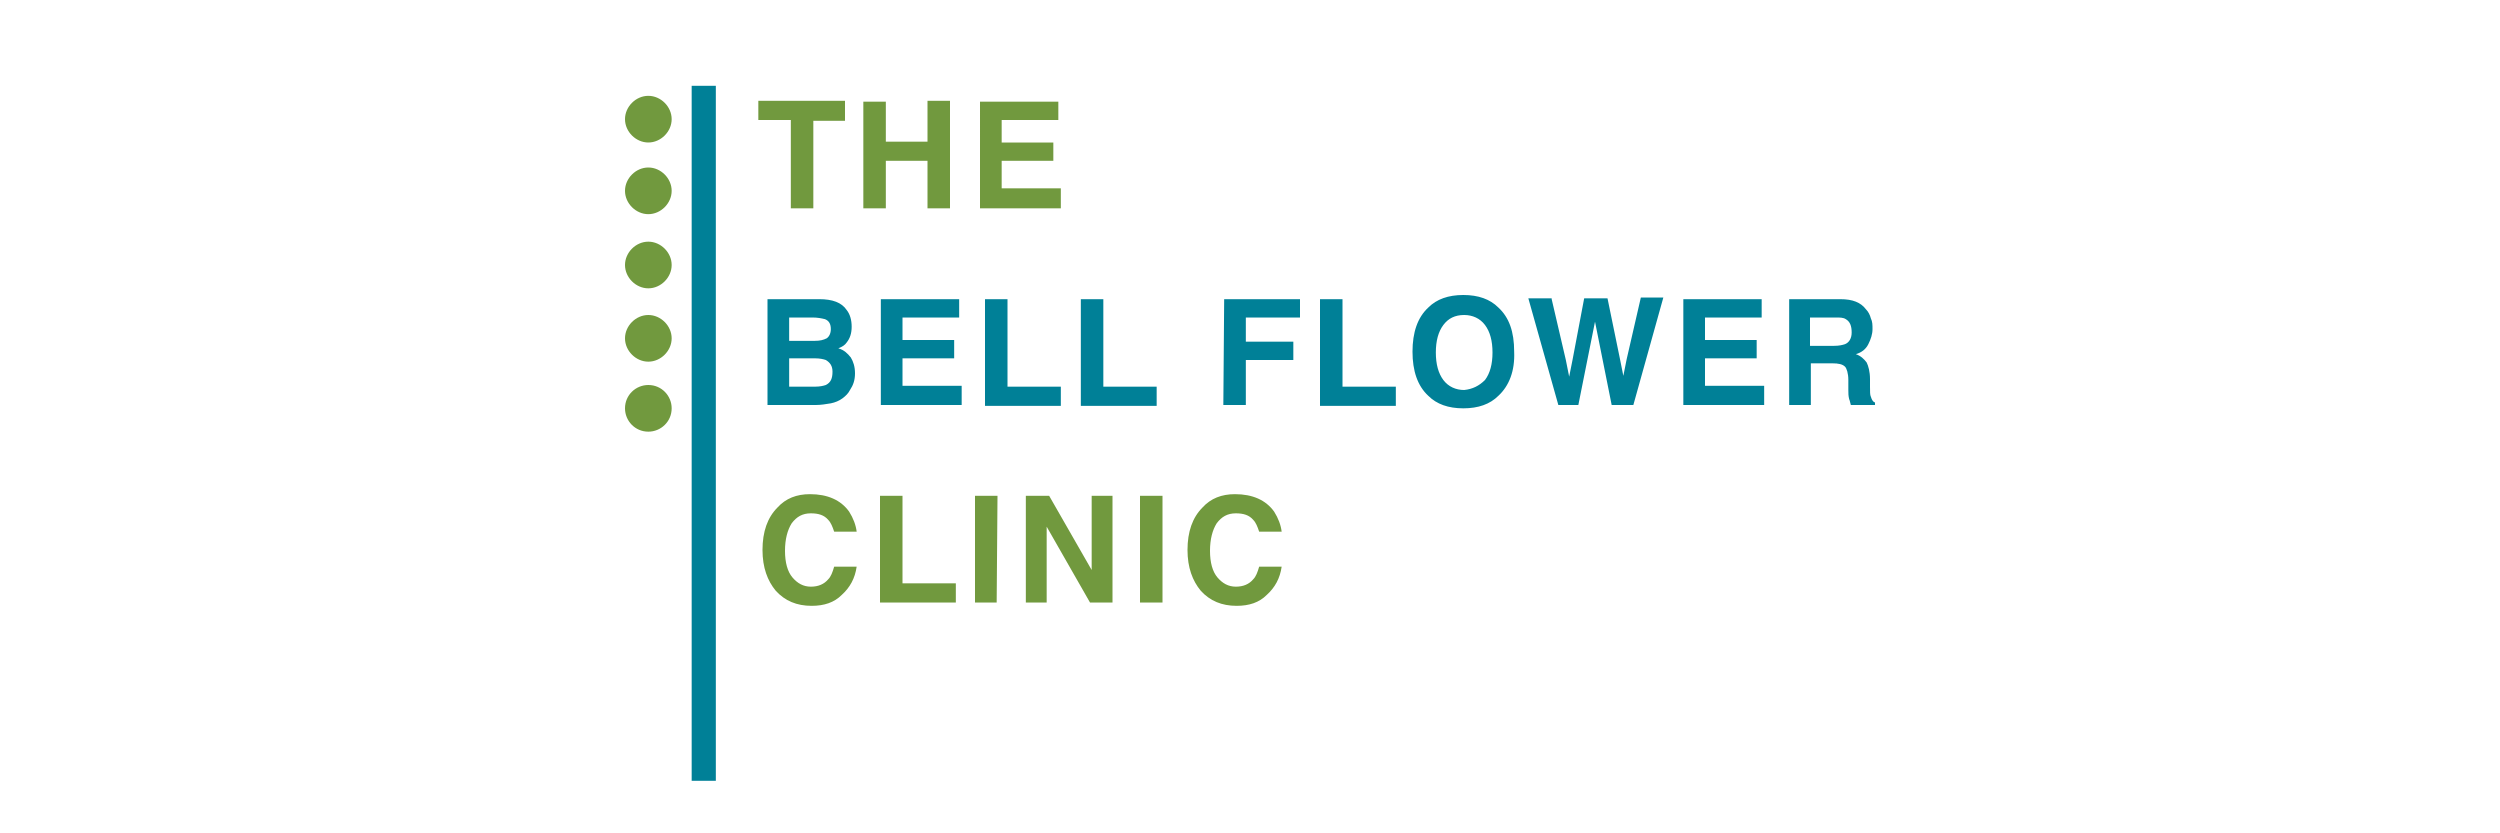
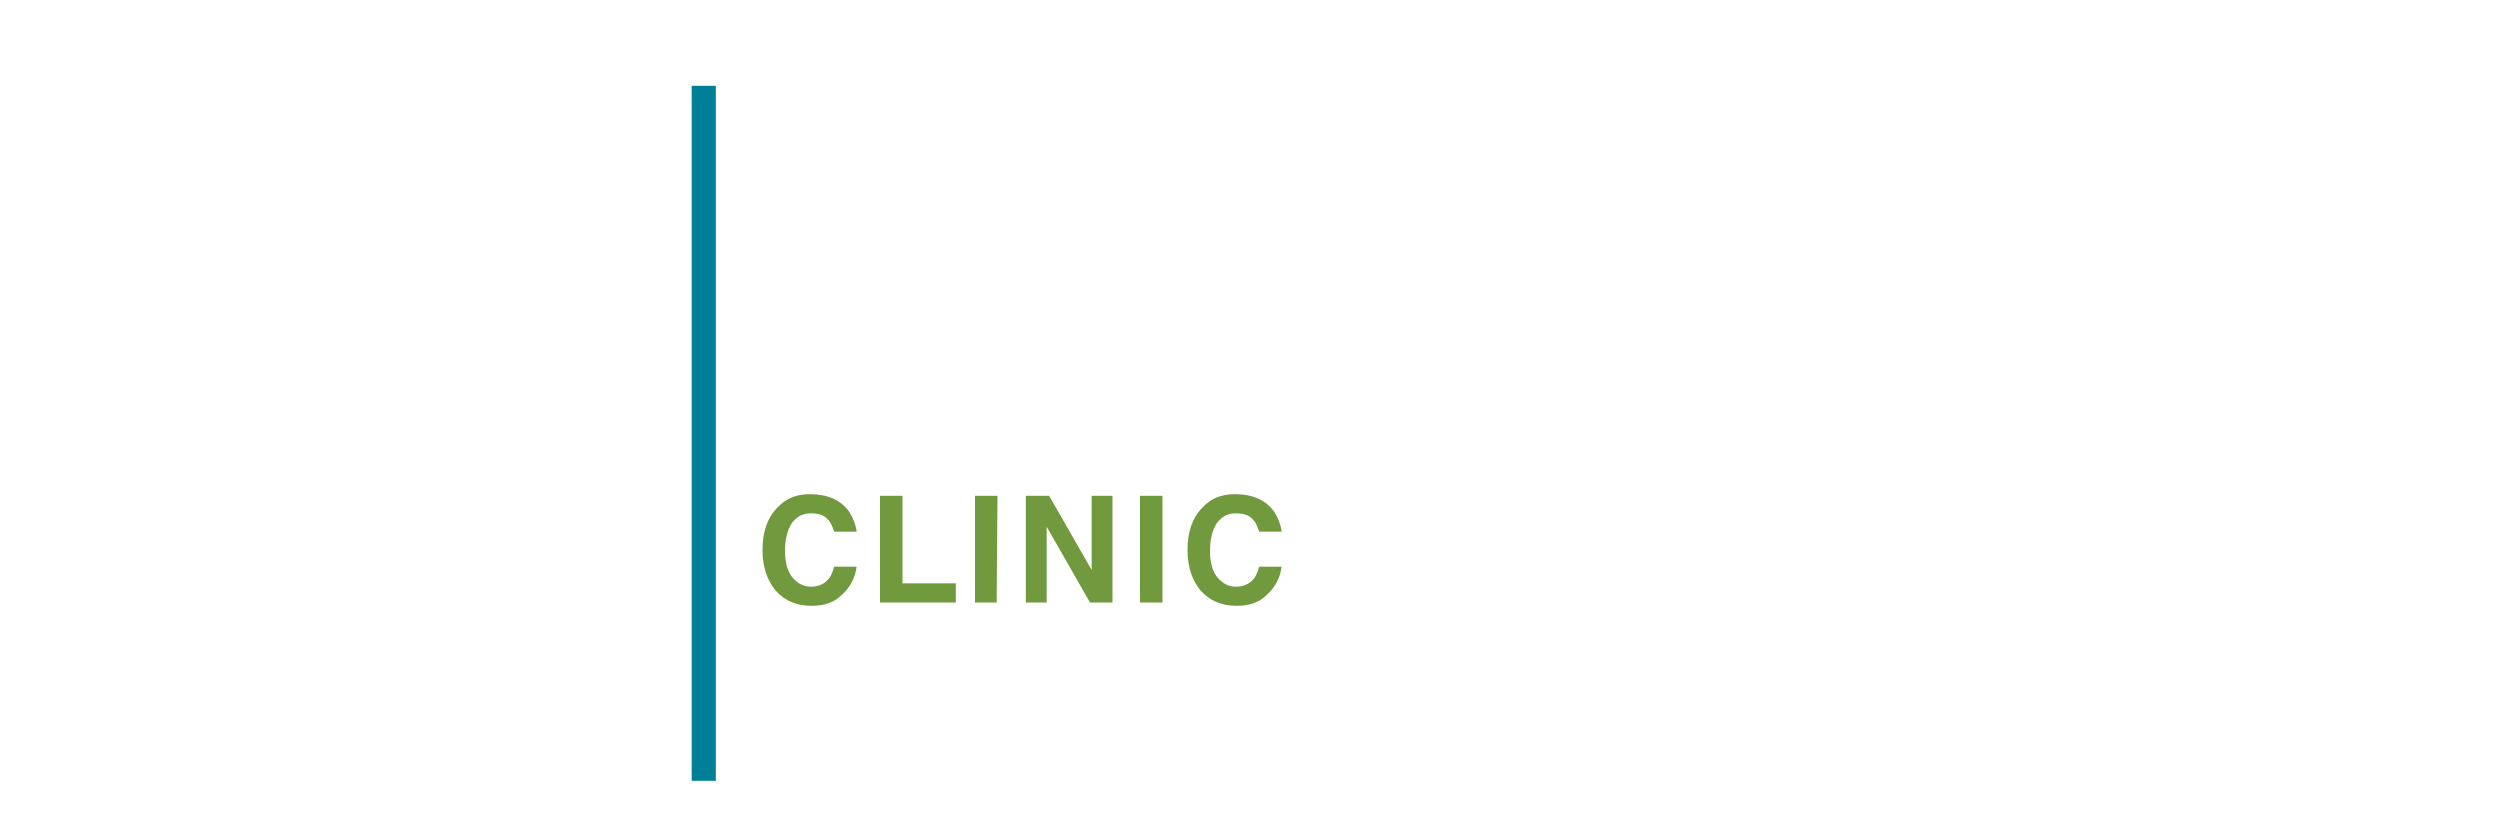
<svg xmlns="http://www.w3.org/2000/svg" xml:space="preserve" id="Layer_1" x="0" y="0" style="enable-background:new 0 0 300 100" version="1.1" viewBox="0 0 300 100">
  <style>.st0{fill:#008097}.st1{fill:#71993e}</style>
  <path d="M83 10.3v83.4h2.9V10.3" class="st0" />
-   <path d="M77.8 17.1c1.5 0 2.8-1.3 2.8-2.8s-1.3-2.8-2.8-2.8-2.8 1.3-2.8 2.8 1.3 2.8 2.8 2.8zM77.8 20.1c-1.5 0-2.8 1.3-2.8 2.8s1.3 2.8 2.8 2.8 2.8-1.3 2.8-2.8c0-1.5-1.3-2.8-2.8-2.8zM77.8 29c-1.5 0-2.8 1.3-2.8 2.8s1.3 2.8 2.8 2.8 2.8-1.3 2.8-2.8-1.3-2.8-2.8-2.8zM77.8 37.8c-1.5 0-2.8 1.3-2.8 2.8s1.3 2.8 2.8 2.8 2.8-1.3 2.8-2.8c0-1.5-1.3-2.8-2.8-2.8zM77.8 46.2c-1.5 0-2.8 1.2-2.8 2.8 0 1.5 1.2 2.8 2.8 2.8 1.5 0 2.8-1.2 2.8-2.8 0-1.5-1.2-2.8-2.8-2.8zM91 14.4h3.9V25h2.7V14.5h3.8v-2.4H91zM111.3 17h-5v-4.8h-2.7V25h2.7v-5.7h5V25h2.7V12.1h-2.7zM120.2 22.6v-3.3h6.2v-2.2h-6.2v-2.7h6.8v-2.2h-9.4V25h9.7v-2.4z" class="st1" />
-   <path d="M100.6 41.8c.5-.2.8-.4 1-.7.4-.5.6-1.1.6-1.9 0-.8-.2-1.5-.6-2-.6-.9-1.7-1.3-3.3-1.3h-6.2v12.7h5.8c.6 0 1.2-.1 1.8-.2.5-.1 1-.3 1.4-.6.4-.3.7-.6.9-1 .4-.6.6-1.2.6-2s-.2-1.4-.5-1.9c-.4-.5-.8-.9-1.5-1.1zm-5.9-3.7h2.8c.6 0 1.1.1 1.5.2.5.2.7.6.7 1.2 0 .5-.2.9-.5 1.1-.4.2-.8.3-1.4.3h-3.1v-2.8zm4.4 8.1c-.3.1-.7.2-1.3.2h-3.1V43h3.1c.6 0 1 .1 1.3.2.5.3.8.7.8 1.4 0 .8-.2 1.3-.8 1.6zM108.3 43h6.2v-2.2h-6.2v-2.7h6.8v-2.2h-9.4v12.7h9.7v-2.3h-7.1zM120.9 35.9h-2.7v12.8h9.1v-2.3h-6.4zM132.4 35.9h-2.7v12.8h9.1v-2.3h-6.4zM146.8 48.6h2.7v-5.4h5.7V41h-5.7v-2.9h6.5v-2.2h-9.1zM161.1 35.9h-2.7v12.8h9.1v-2.3h-6.4zM179.8 36.9c-1-1-2.4-1.5-4.2-1.5-1.8 0-3.2.5-4.2 1.5-1.3 1.2-1.9 3-1.9 5.3s.6 4.1 1.9 5.3c1 1 2.4 1.5 4.2 1.5 1.8 0 3.2-.5 4.2-1.5 1.3-1.2 2-3 1.9-5.3 0-2.4-.6-4.1-1.9-5.3zm-1.6 8.7c-.7.7-1.5 1.1-2.5 1.2-1 0-1.9-.4-2.5-1.2-.6-.8-.9-1.9-.9-3.3s.3-2.5.9-3.3 1.4-1.2 2.5-1.2c1 0 1.9.4 2.5 1.2.6.8.9 1.9.9 3.3s-.3 2.5-.9 3.3zM195.2 43.1l-.4 2-.4-2-1.5-7.3h-2.8l-1.4 7.4-.4 2-.4-2-1.7-7.3v-.1h-2.8l3.6 12.8h2.4l1.5-7.5.5-2.5.5 2.5 1.5 7.5h2.6l3.6-12.9h-2.7zM204.6 43h6.2v-2.2h-6.2v-2.7h6.8v-2.2H202v12.7h9.7v-2.3h-7.1zM224.5 47.6c-.1-.2-.1-.6-.1-1.2v-.9c0-.9-.2-1.6-.4-2-.3-.4-.7-.8-1.3-1 .7-.2 1.2-.6 1.5-1.2.3-.6.5-1.2.5-1.8 0-.5 0-.9-.2-1.3-.1-.4-.3-.8-.6-1.1-.3-.4-.7-.7-1.2-.9s-1.1-.3-1.9-.3h-6.1v12.7h2.6v-5h2.6c.7 0 1.2.1 1.5.4.2.2.4.8.4 1.6v1.2c0 .4 0 .7.1 1.1.1.2.1.4.2.7h2.9v-.3c-.3-.1-.4-.4-.5-.7zm-3.1-6.3c-.3.1-.7.2-1.3.2h-2.9v-3.4h3.1c.5 0 .9 0 1.2.2.5.3.7.8.7 1.6 0 .7-.3 1.2-.8 1.4z" class="st0" />
  <path d="M97.3 61.6c.9 0 1.6.2 2.1.8.3.3.5.8.7 1.4h2.7c-.1-.8-.4-1.6-.9-2.4-1-1.4-2.6-2.1-4.7-2.1-1.6 0-2.9.5-3.9 1.6-1.2 1.2-1.8 2.9-1.8 5.1 0 2.1.6 3.7 1.6 4.9 1.1 1.2 2.5 1.8 4.3 1.8 1.5 0 2.7-.4 3.6-1.3 1-.9 1.6-2 1.8-3.4h-2.7c-.2.7-.4 1.2-.7 1.5-.5.6-1.2.9-2.1.9s-1.6-.4-2.2-1.1-.9-1.8-.9-3.2c0-1.4.3-2.5.8-3.3.6-.8 1.3-1.2 2.3-1.2zM108.3 59.5h-2.7v12.8h9.1V70h-6.4zM117 72.3h2.6l.1-12.8H117zM131 68.4l-5.1-8.9h-2.8v12.8h2.5v-9.1l5.2 9.1h2.7V59.5H131zM136.8 59.5h2.7v12.8h-2.7zM150.4 69.5c-.5.6-1.2.9-2.1.9-.9 0-1.6-.4-2.2-1.1s-.9-1.8-.9-3.2c0-1.4.3-2.5.8-3.3.6-.8 1.3-1.2 2.3-1.2.9 0 1.6.2 2.1.8.3.3.5.8.7 1.4h2.7c-.1-.8-.4-1.6-.9-2.4-1-1.4-2.6-2.1-4.7-2.1-1.6 0-2.9.5-3.9 1.6-1.2 1.2-1.8 2.9-1.8 5.1 0 2.1.6 3.7 1.6 4.9 1.1 1.2 2.5 1.8 4.3 1.8 1.5 0 2.7-.4 3.6-1.3 1-.9 1.6-2 1.8-3.4h-2.7c-.2.7-.4 1.2-.7 1.5z" class="st1" />
</svg>